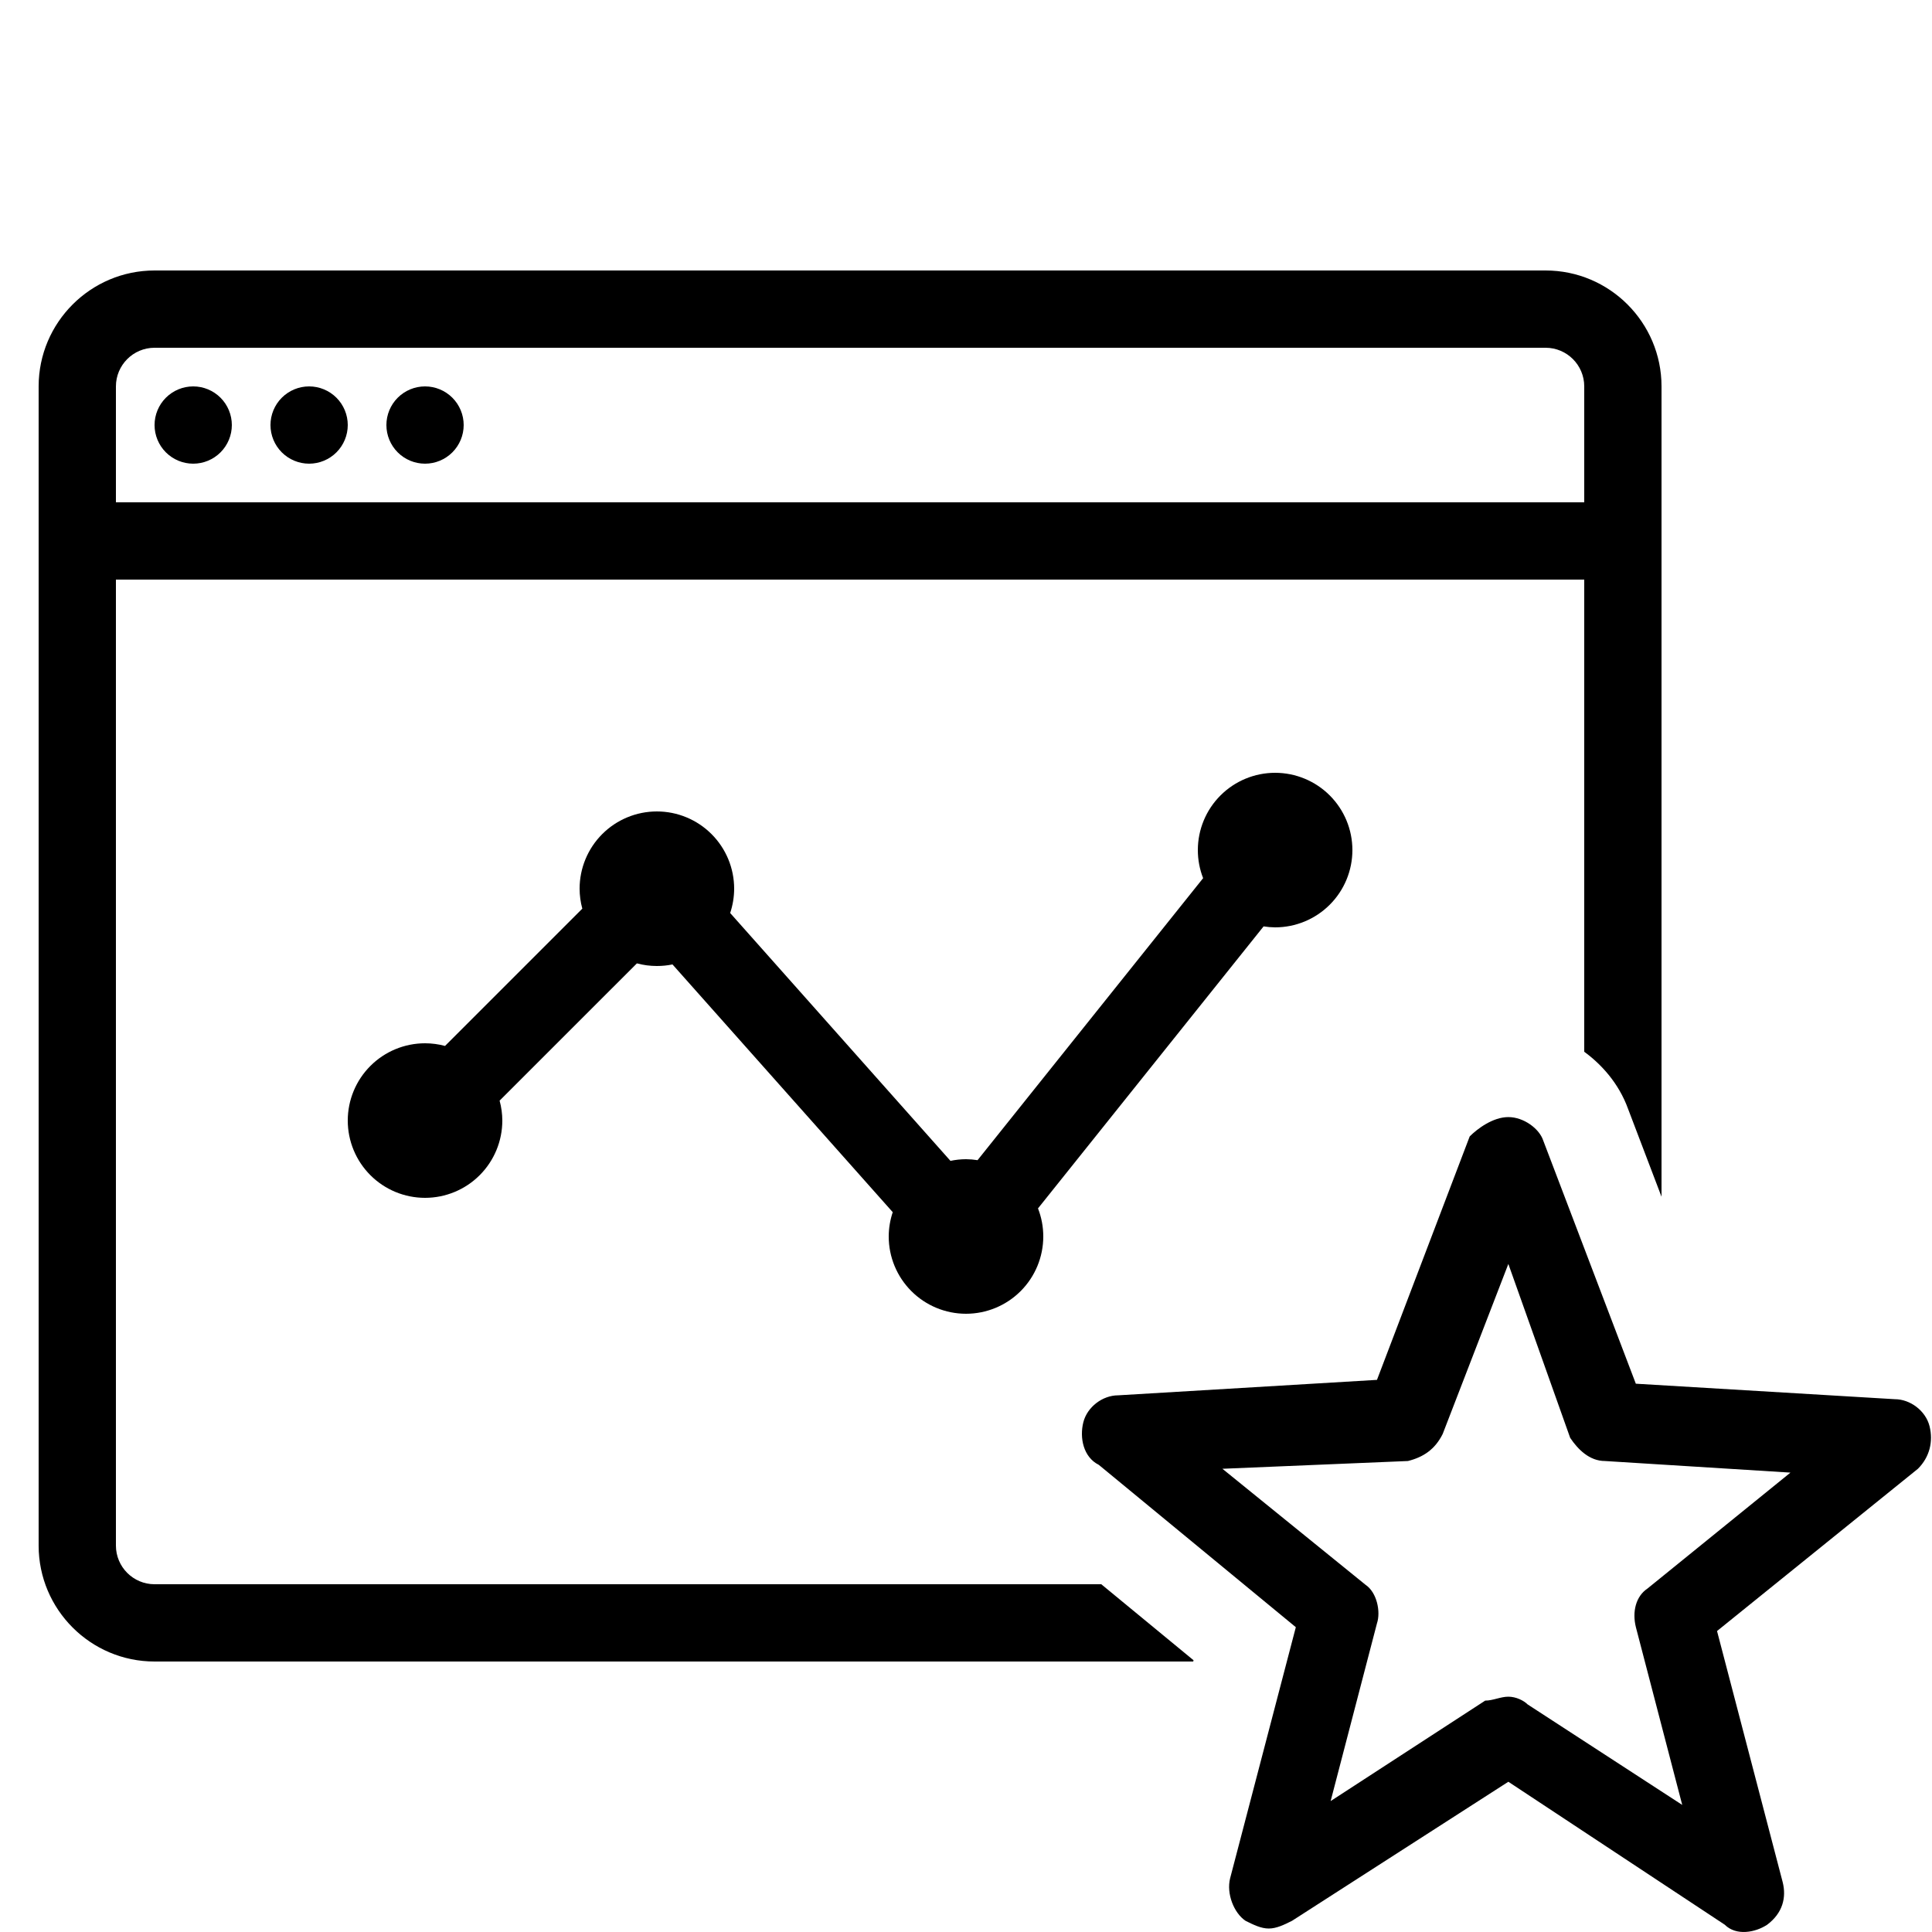
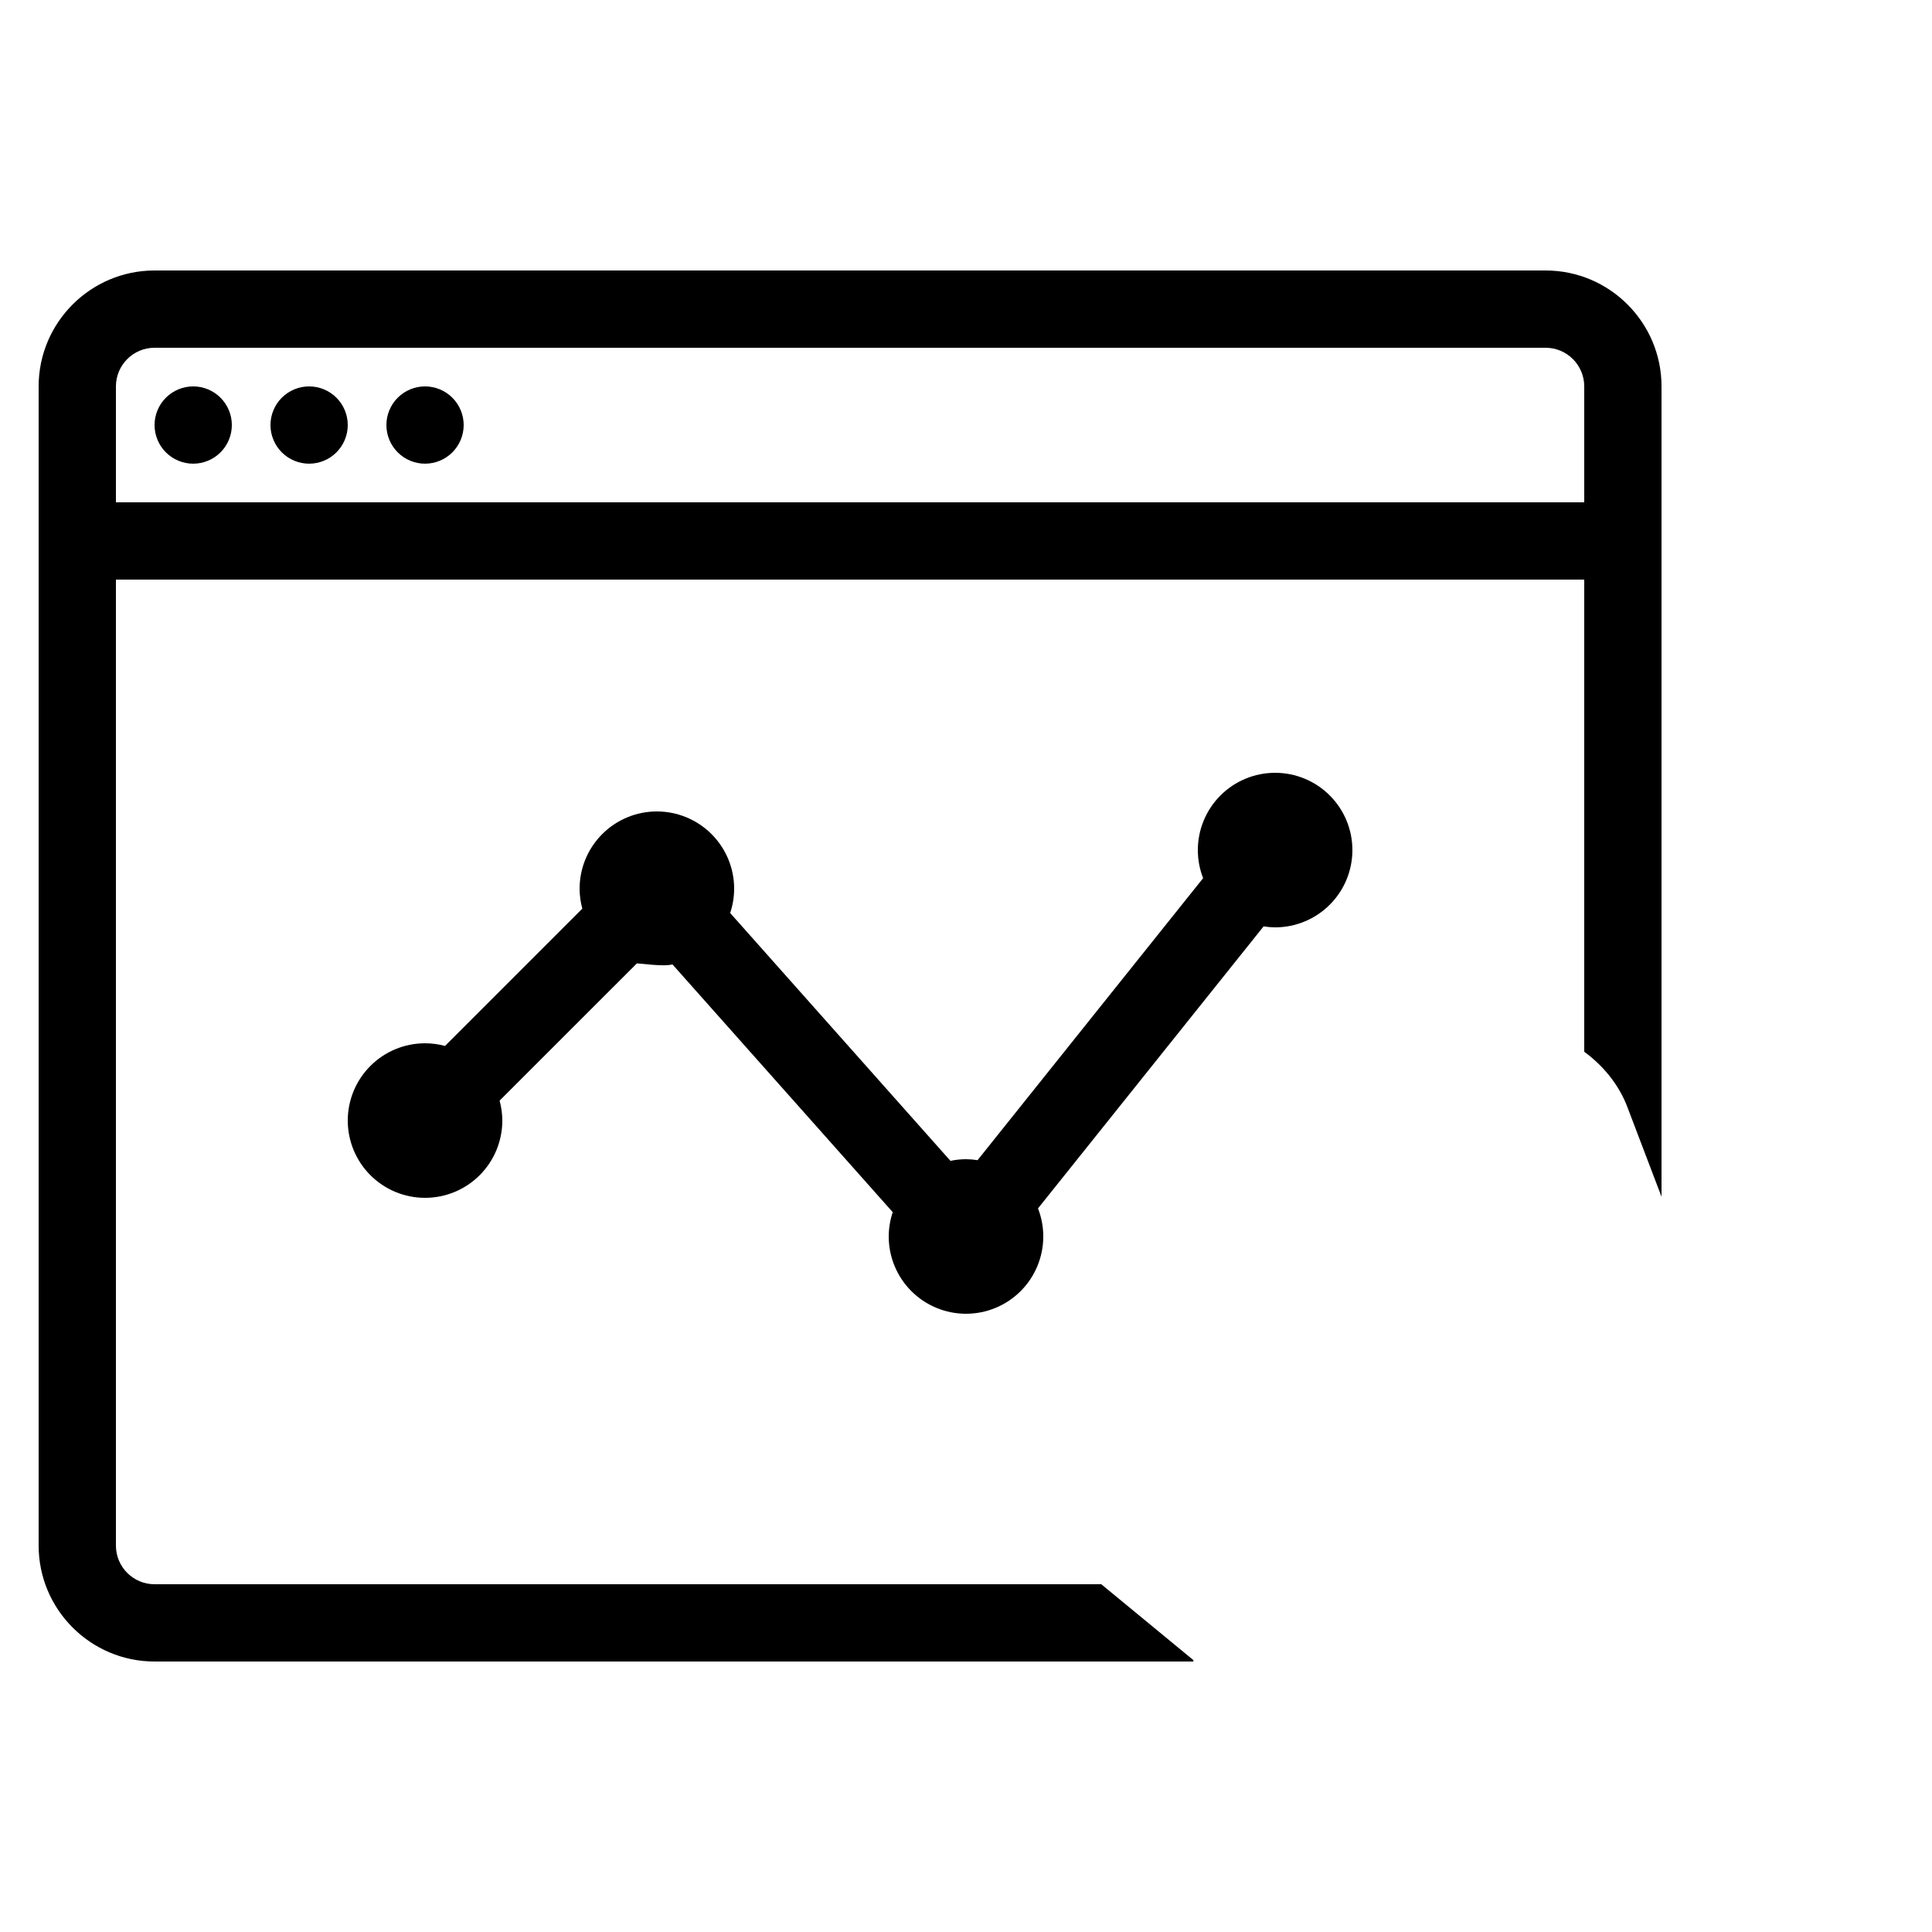
<svg xmlns="http://www.w3.org/2000/svg" width="64" height="64" viewBox="0 0 64 64" fill="none">
-   <path d="M42.24 25.6C41.561 25.6 40.91 25.87 40.43 26.35C39.95 26.83 39.68 27.481 39.68 28.16C39.68 28.478 39.739 28.794 39.855 29.09L32.383 38.432C32.256 38.412 32.128 38.401 32 38.4C31.827 38.401 31.654 38.419 31.485 38.455L24.188 30.245C24.274 29.985 24.319 29.714 24.32 29.44C24.32 28.761 24.05 28.11 23.57 27.63C23.09 27.15 22.439 26.88 21.76 26.88C21.081 26.88 20.43 27.15 19.95 27.63C19.47 28.11 19.2 28.761 19.2 29.44C19.201 29.663 19.231 29.885 19.29 30.1L14.742 34.648C14.527 34.59 14.304 34.56 14.08 34.56C13.401 34.56 12.75 34.83 12.27 35.31C11.79 35.79 11.52 36.441 11.52 37.12C11.52 37.799 11.79 38.45 12.27 38.93C12.75 39.41 13.401 39.68 14.08 39.68C14.759 39.68 15.41 39.41 15.89 38.93C16.37 38.45 16.64 37.799 16.64 37.12C16.639 36.897 16.609 36.675 16.55 36.46L21.098 31.913C21.314 31.971 21.536 32 21.76 32C21.934 32 22.107 31.983 22.277 31.948L29.573 40.155C29.486 40.414 29.441 40.686 29.44 40.96C29.44 41.639 29.71 42.29 30.19 42.77C30.67 43.25 31.321 43.52 32 43.52C32.679 43.52 33.33 43.25 33.81 42.77C34.29 42.29 34.56 41.639 34.56 40.96C34.56 40.642 34.501 40.326 34.385 40.03L41.858 30.688C41.984 30.708 42.112 30.719 42.24 30.72C42.919 30.72 43.57 30.45 44.05 29.97C44.53 29.49 44.8 28.839 44.8 28.16C44.8 27.481 44.53 26.83 44.05 26.35C43.57 25.87 42.919 25.6 42.24 25.6Z" fill="black" />
+   <path d="M42.24 25.6C41.561 25.6 40.91 25.87 40.43 26.35C39.95 26.83 39.68 27.481 39.68 28.16C39.68 28.478 39.739 28.794 39.855 29.09L32.383 38.432C32.256 38.412 32.128 38.401 32 38.4C31.827 38.401 31.654 38.419 31.485 38.455L24.188 30.245C24.274 29.985 24.319 29.714 24.32 29.44C24.32 28.761 24.05 28.11 23.57 27.63C23.09 27.15 22.439 26.88 21.76 26.88C21.081 26.88 20.43 27.15 19.95 27.63C19.47 28.11 19.2 28.761 19.2 29.44C19.201 29.663 19.231 29.885 19.29 30.1L14.742 34.648C14.527 34.59 14.304 34.56 14.08 34.56C13.401 34.56 12.75 34.83 12.27 35.31C11.79 35.79 11.52 36.441 11.52 37.12C11.52 37.799 11.79 38.45 12.27 38.93C12.75 39.41 13.401 39.68 14.08 39.68C14.759 39.68 15.41 39.41 15.89 38.93C16.37 38.45 16.64 37.799 16.64 37.12C16.639 36.897 16.609 36.675 16.55 36.46L21.098 31.913C21.934 32 22.107 31.983 22.277 31.948L29.573 40.155C29.486 40.414 29.441 40.686 29.44 40.96C29.44 41.639 29.71 42.29 30.19 42.77C30.67 43.25 31.321 43.52 32 43.52C32.679 43.52 33.33 43.25 33.81 42.77C34.29 42.29 34.56 41.639 34.56 40.96C34.56 40.642 34.501 40.326 34.385 40.03L41.858 30.688C41.984 30.708 42.112 30.719 42.24 30.72C42.919 30.72 43.57 30.45 44.05 29.97C44.53 29.49 44.8 28.839 44.8 28.16C44.8 27.481 44.53 26.83 44.05 26.35C43.57 25.87 42.919 25.6 42.24 25.6Z" fill="black" />
  <path fill-rule="evenodd" clip-rule="evenodd" d="M1.28 12.8C1.28 10.683 3.003 8.96 5.12 8.96H51.2C53.317 8.96 55.04 10.683 55.04 12.8V39.643L53.936 36.744C53.619 35.861 53.019 35.234 52.48 34.841V19.2H3.84V51.2C3.84 51.905 4.413 52.48 5.12 52.48H36.481L39.538 54.998L39.527 55.04H5.12C3.003 55.04 1.28 53.317 1.28 51.2V12.8ZM51.2 11.52H5.12C4.413 11.52 3.84 12.095 3.84 12.8V16.64H52.48V12.8C52.48 12.095 51.907 11.52 51.2 11.52ZM5.495 13.175C5.735 12.935 6.061 12.8 6.4 12.8C6.74 12.8 7.065 12.935 7.305 13.175C7.545 13.415 7.68 13.741 7.68 14.08C7.68 14.419 7.545 14.745 7.305 14.985C7.065 15.225 6.74 15.36 6.4 15.36C6.061 15.36 5.735 15.225 5.495 14.985C5.255 14.745 5.12 14.419 5.12 14.08C5.12 13.741 5.255 13.415 5.495 13.175ZM9.335 13.175C9.575 12.935 9.901 12.8 10.24 12.8C10.579 12.8 10.905 12.935 11.145 13.175C11.385 13.415 11.52 13.741 11.52 14.08C11.52 14.419 11.385 14.745 11.145 14.985C10.905 15.225 10.579 15.36 10.24 15.36C9.901 15.36 9.575 15.225 9.335 14.985C9.095 14.745 8.96 14.419 8.96 14.08C8.96 13.741 9.095 13.415 9.335 13.175ZM13.175 13.175C13.415 12.935 13.741 12.8 14.08 12.8C14.419 12.8 14.745 12.935 14.985 13.175C15.225 13.415 15.36 13.741 15.36 14.08C15.36 14.419 15.225 14.745 14.985 14.985C14.745 15.225 14.419 15.36 14.08 15.36C13.741 15.36 13.415 15.225 13.175 14.985C12.935 14.745 12.8 14.419 12.8 14.08C12.8 13.741 12.935 13.415 13.175 13.175Z" fill="black" />
-   <path d="M49.966 37.005C49.454 37.005 48.942 37.389 48.686 37.645L45.614 45.71L37.039 46.222C36.527 46.222 36.014 46.605 35.886 47.117C35.758 47.63 35.887 48.269 36.399 48.525L42.926 53.903L40.749 62.222C40.621 62.734 40.877 63.374 41.261 63.63C41.517 63.758 41.773 63.885 42.029 63.885C42.286 63.885 42.544 63.758 42.799 63.63L49.966 59.023L57.134 63.758C57.518 64.141 58.157 64.013 58.541 63.758C59.053 63.373 59.182 62.862 59.054 62.35L56.879 54.03L63.534 48.655C63.918 48.271 64.047 47.757 63.919 47.245C63.791 46.733 63.278 46.35 62.766 46.35L54.189 45.837L51.119 37.775C50.991 37.391 50.478 37.005 49.966 37.005ZM49.966 41.87L52.014 47.63C52.27 48.014 52.654 48.398 53.166 48.398L59.311 48.782L54.574 52.623C54.19 52.879 54.063 53.391 54.191 53.903L55.726 59.79L50.606 56.462C50.478 56.334 50.222 56.205 49.966 56.205C49.709 56.205 49.455 56.335 49.199 56.335L44.079 59.663L45.614 53.775C45.742 53.391 45.615 52.751 45.231 52.495L40.494 48.655L46.639 48.398C47.151 48.27 47.535 48.014 47.791 47.502L49.966 41.87Z" fill="black" />
</svg>